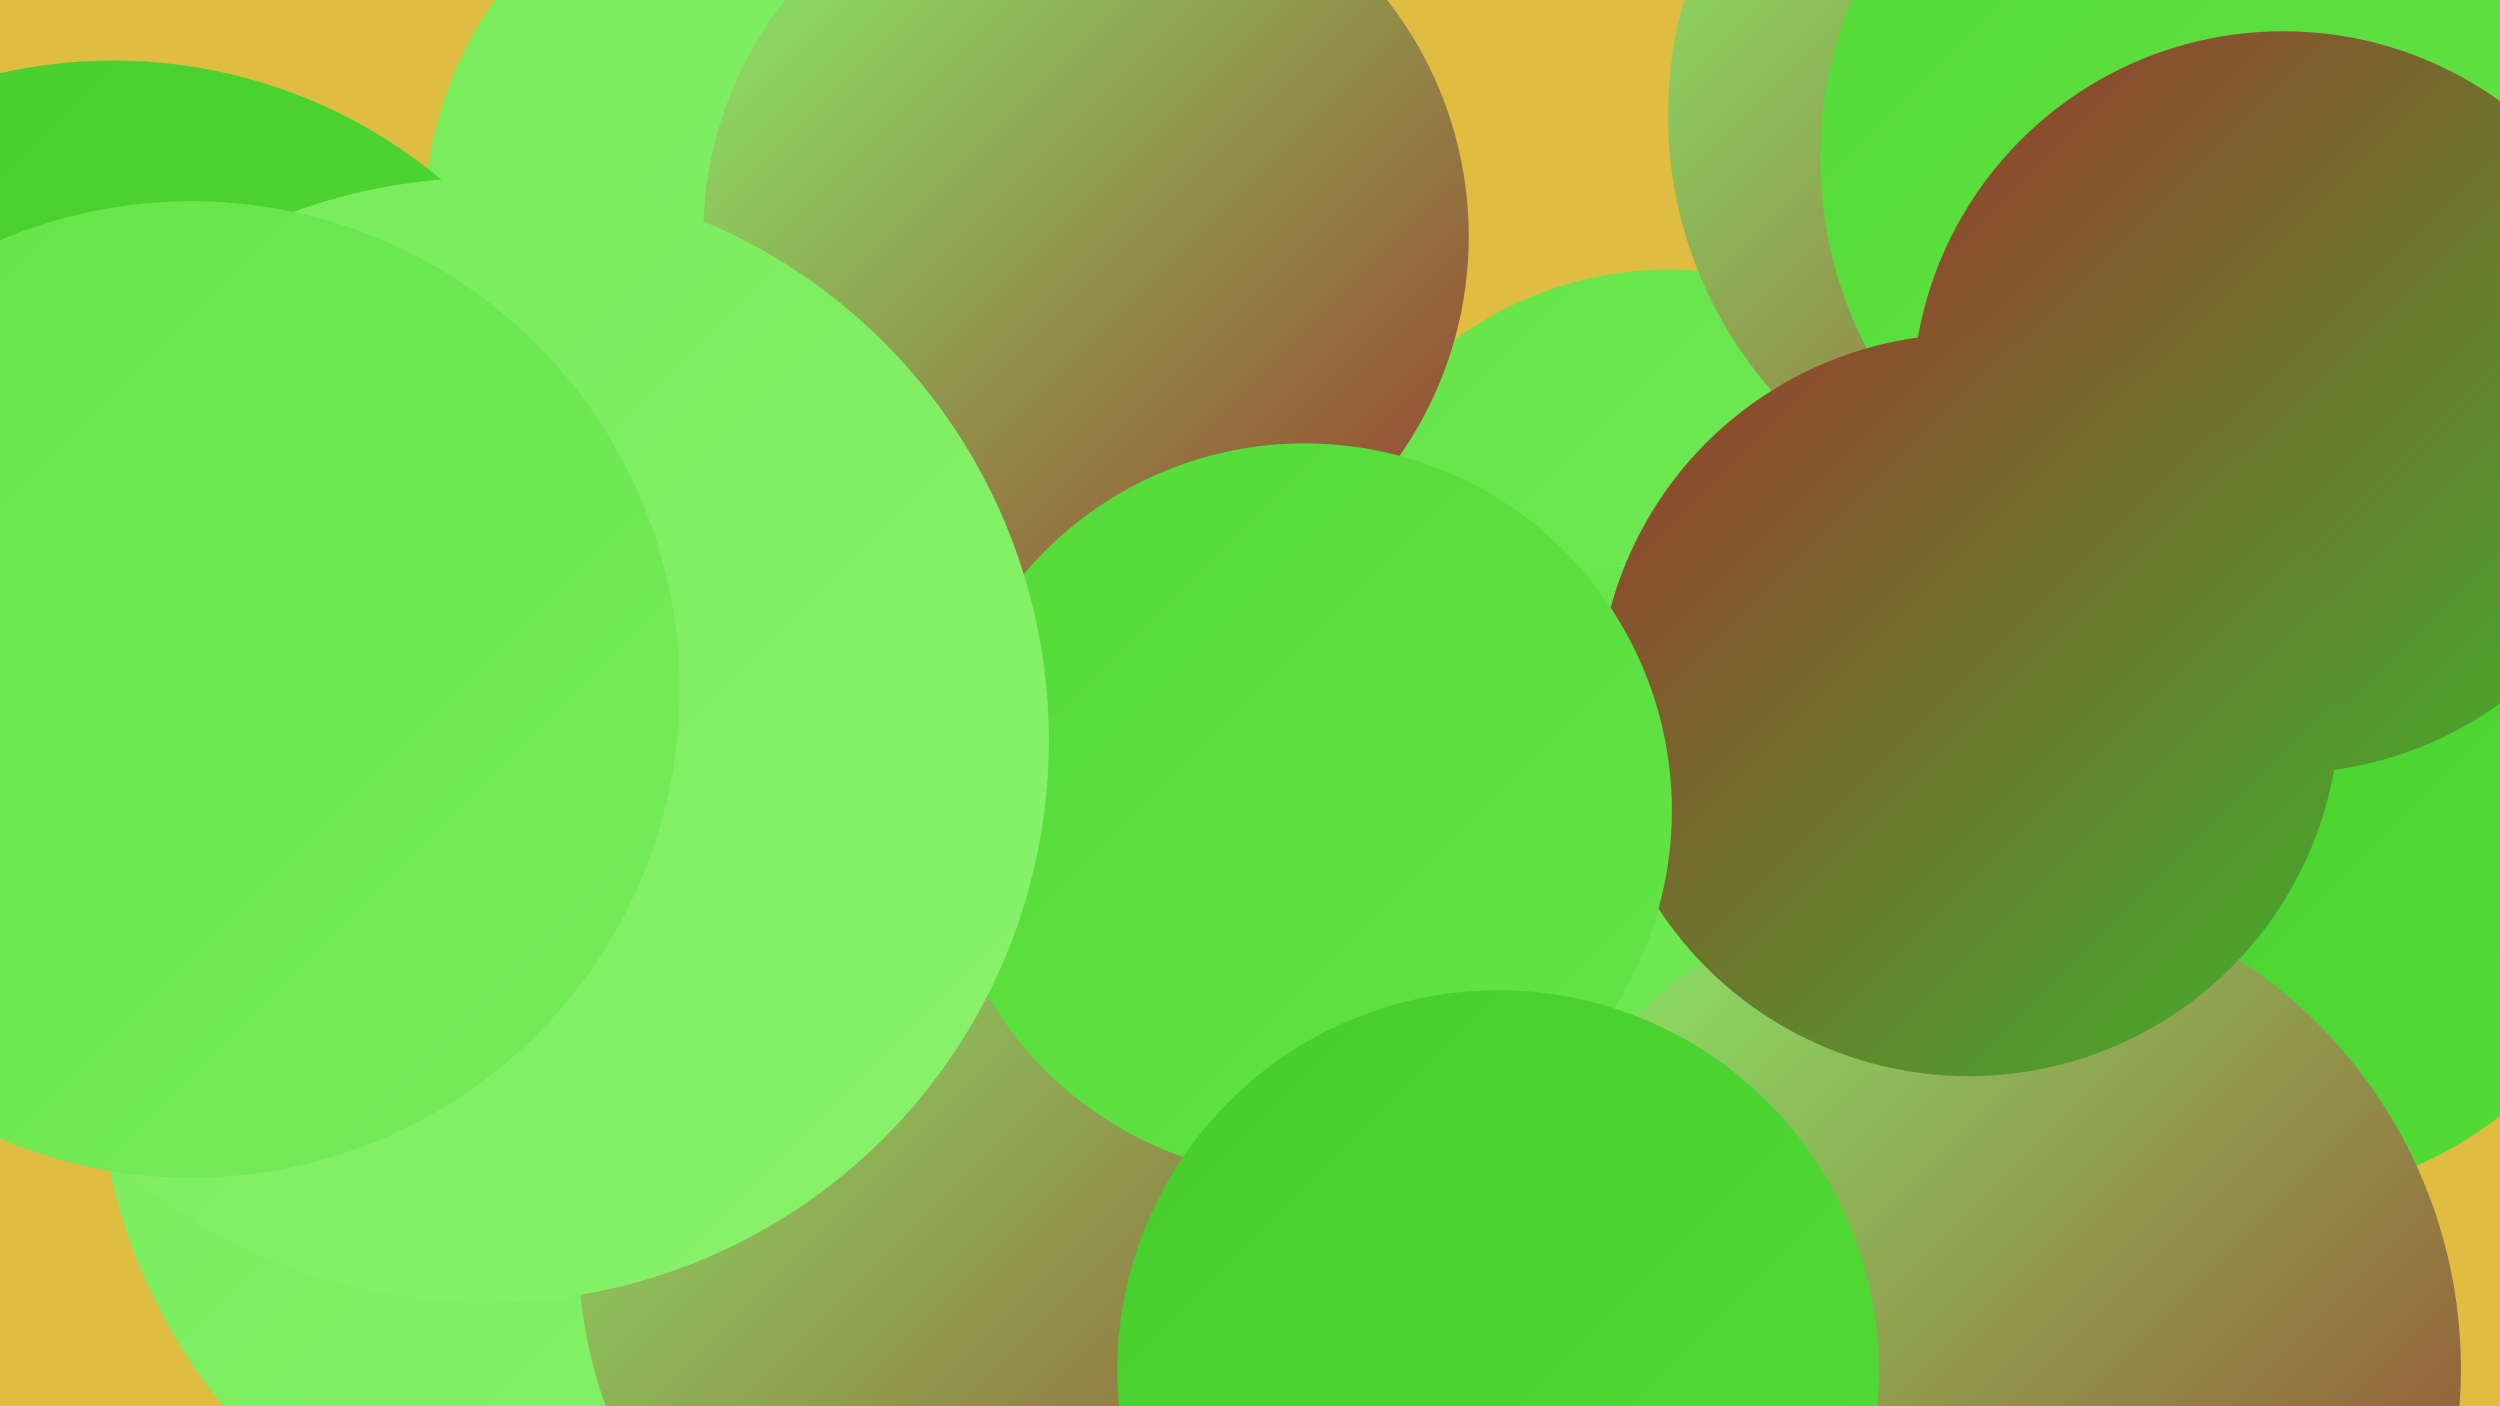
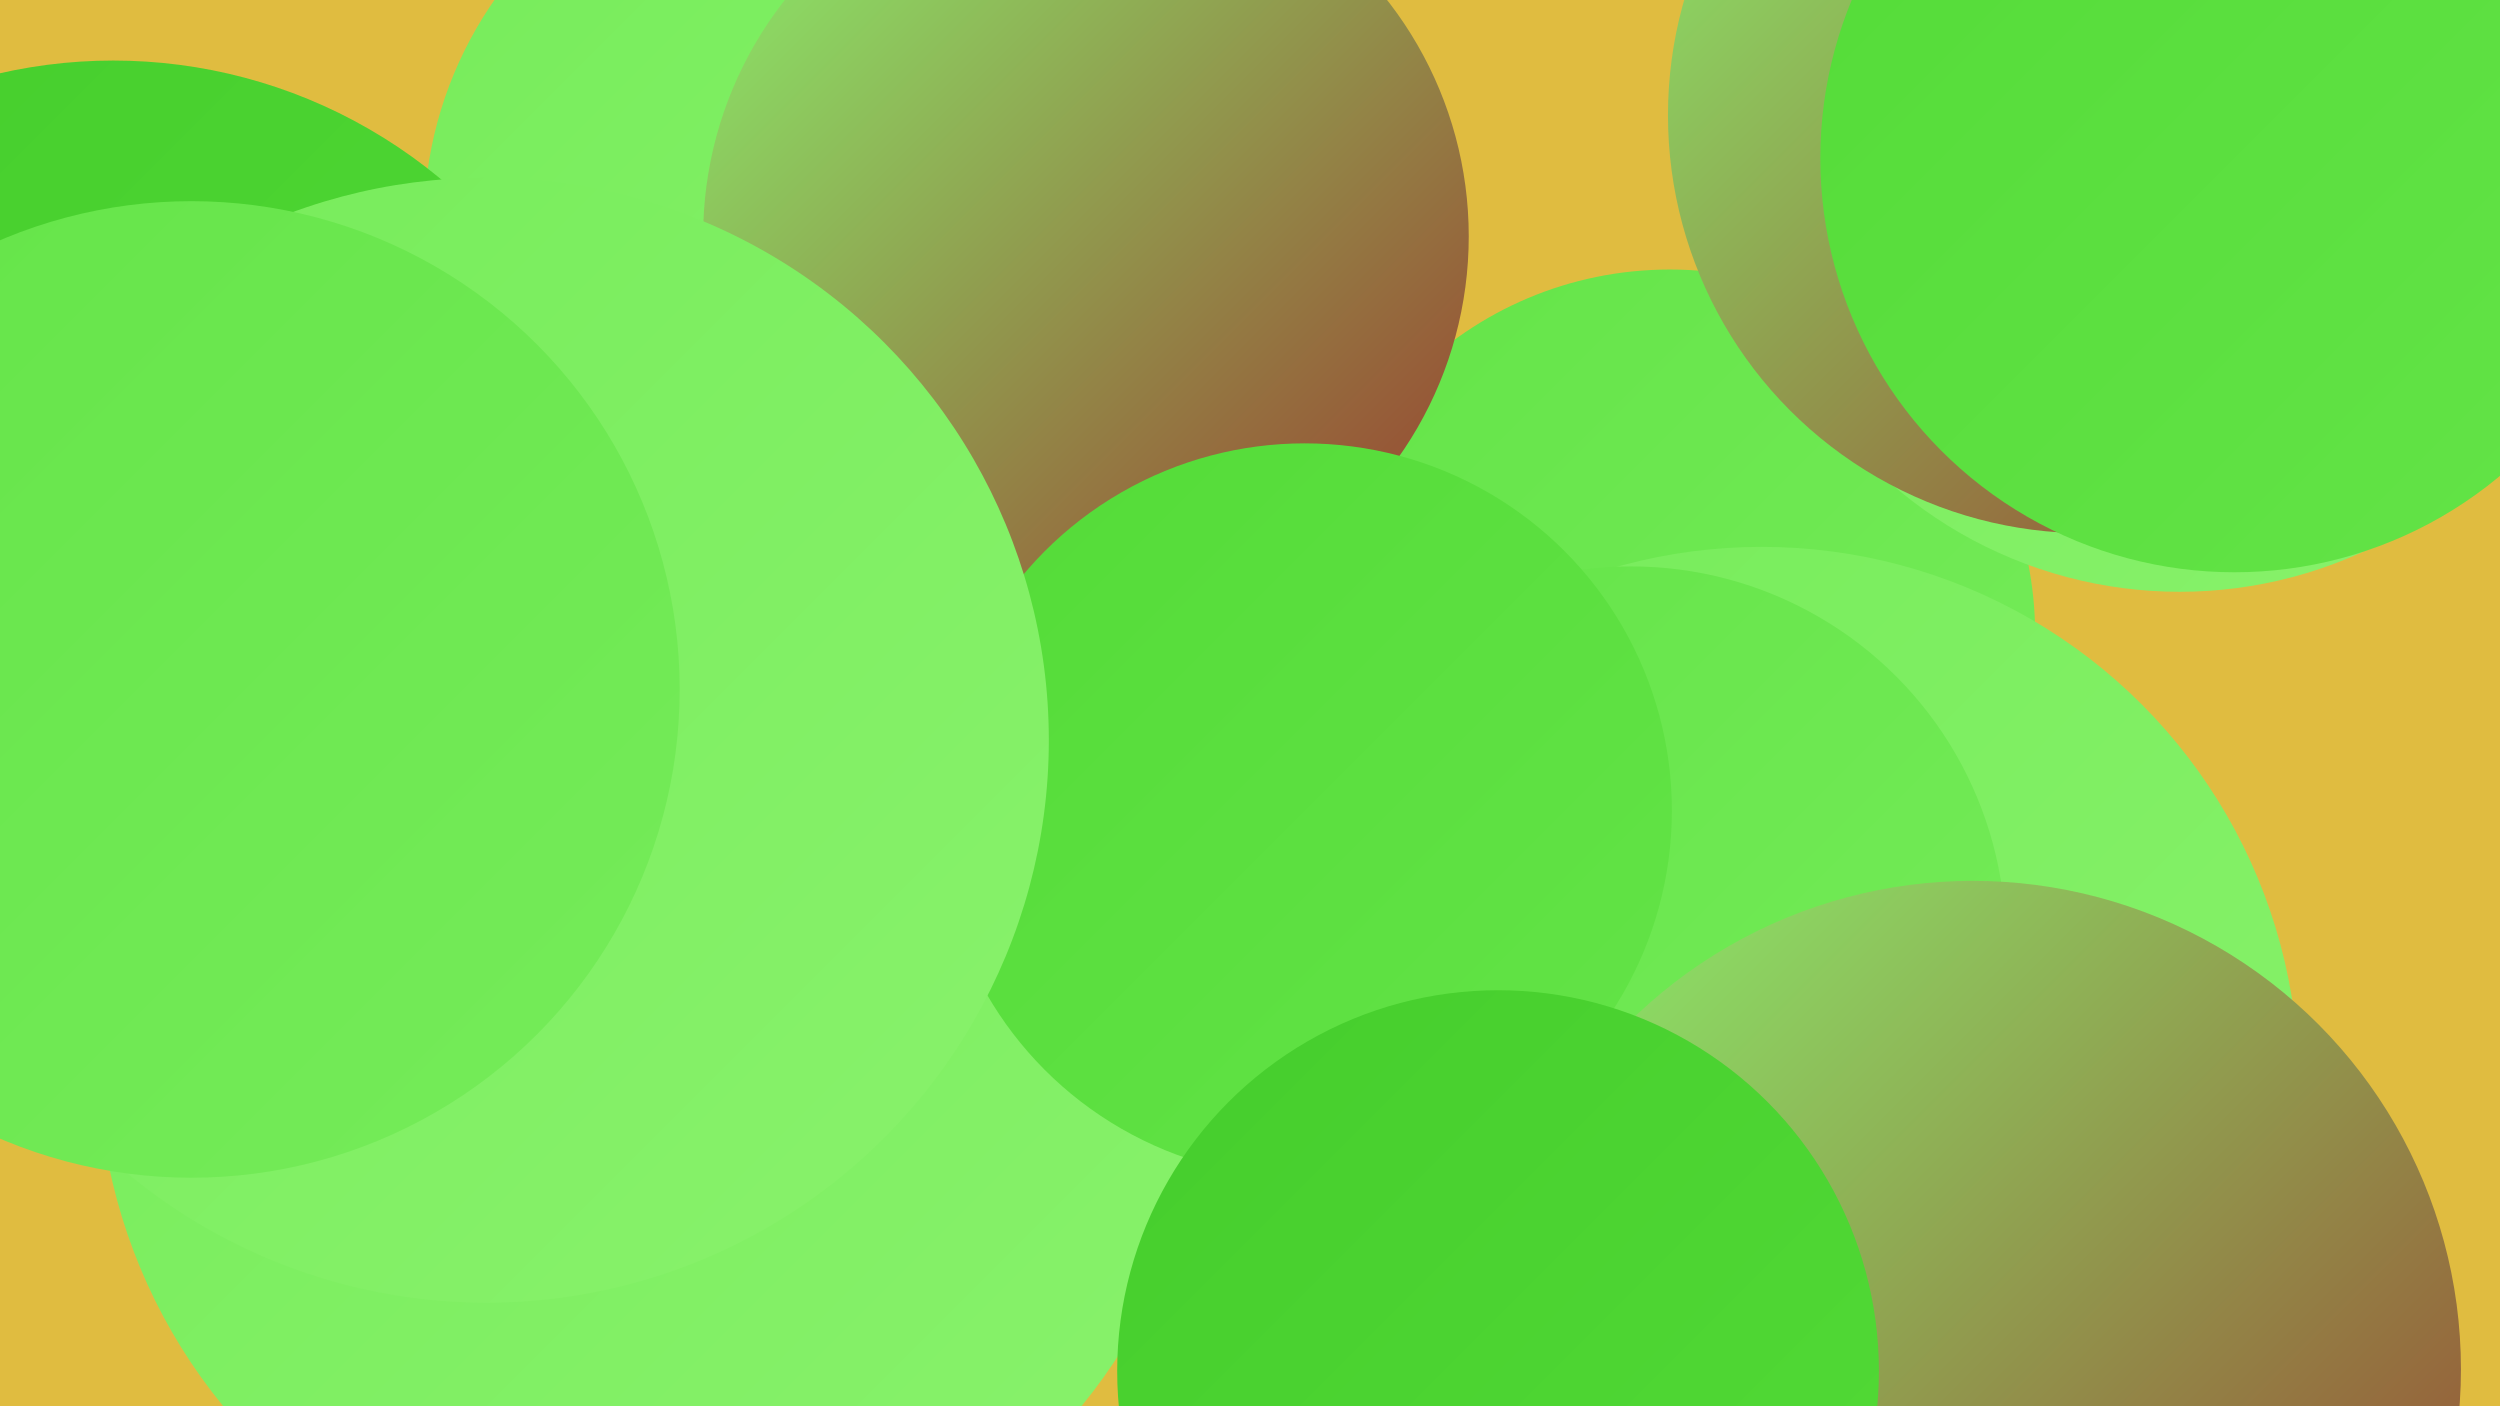
<svg xmlns="http://www.w3.org/2000/svg" width="1280" height="720">
  <defs>
    <linearGradient id="grad0" x1="0%" y1="0%" x2="100%" y2="100%">
      <stop offset="0%" style="stop-color:#993b2d;stop-opacity:1" />
      <stop offset="100%" style="stop-color:#40b22d;stop-opacity:1" />
    </linearGradient>
    <linearGradient id="grad1" x1="0%" y1="0%" x2="100%" y2="100%">
      <stop offset="0%" style="stop-color:#40b22d;stop-opacity:1" />
      <stop offset="100%" style="stop-color:#45cd2c;stop-opacity:1" />
    </linearGradient>
    <linearGradient id="grad2" x1="0%" y1="0%" x2="100%" y2="100%">
      <stop offset="0%" style="stop-color:#45cd2c;stop-opacity:1" />
      <stop offset="100%" style="stop-color:#53db37;stop-opacity:1" />
    </linearGradient>
    <linearGradient id="grad3" x1="0%" y1="0%" x2="100%" y2="100%">
      <stop offset="0%" style="stop-color:#53db37;stop-opacity:1" />
      <stop offset="100%" style="stop-color:#64e448;stop-opacity:1" />
    </linearGradient>
    <linearGradient id="grad4" x1="0%" y1="0%" x2="100%" y2="100%">
      <stop offset="0%" style="stop-color:#64e448;stop-opacity:1" />
      <stop offset="100%" style="stop-color:#76ec5a;stop-opacity:1" />
    </linearGradient>
    <linearGradient id="grad5" x1="0%" y1="0%" x2="100%" y2="100%">
      <stop offset="0%" style="stop-color:#76ec5a;stop-opacity:1" />
      <stop offset="100%" style="stop-color:#89f26c;stop-opacity:1" />
    </linearGradient>
    <linearGradient id="grad6" x1="0%" y1="0%" x2="100%" y2="100%">
      <stop offset="0%" style="stop-color:#89f26c;stop-opacity:1" />
      <stop offset="100%" style="stop-color:#993b2d;stop-opacity:1" />
    </linearGradient>
  </defs>
  <rect width="1280" height="720" fill="#e0bc40" />
  <circle cx="418" cy="115" r="201" fill="url(#grad5)" />
  <circle cx="334" cy="540" r="284" fill="url(#grad5)" />
  <circle cx="855" cy="325" r="187" fill="url(#grad4)" />
  <circle cx="1116" cy="78" r="225" fill="url(#grad5)" />
-   <circle cx="627" cy="605" r="207" fill="url(#grad1)" />
  <circle cx="1068" cy="59" r="214" fill="url(#grad6)" />
  <circle cx="1144" cy="81" r="212" fill="url(#grad3)" />
  <circle cx="902" cy="555" r="275" fill="url(#grad5)" />
  <circle cx="835" cy="482" r="192" fill="url(#grad4)" />
-   <circle cx="1152" cy="405" r="210" fill="url(#grad2)" />
  <circle cx="58" cy="293" r="262" fill="url(#grad2)" />
  <circle cx="556" cy="121" r="196" fill="url(#grad6)" />
-   <circle cx="1169" cy="206" r="190" fill="url(#grad0)" />
  <circle cx="1010" cy="701" r="250" fill="url(#grad6)" />
-   <circle cx="536" cy="639" r="240" fill="url(#grad6)" />
-   <circle cx="1008" cy="361" r="190" fill="url(#grad0)" />
  <circle cx="668" cy="415" r="188" fill="url(#grad3)" />
  <circle cx="767" cy="702" r="195" fill="url(#grad2)" />
  <circle cx="249" cy="379" r="288" fill="url(#grad5)" />
  <circle cx="98" cy="353" r="250" fill="url(#grad4)" />
</svg>